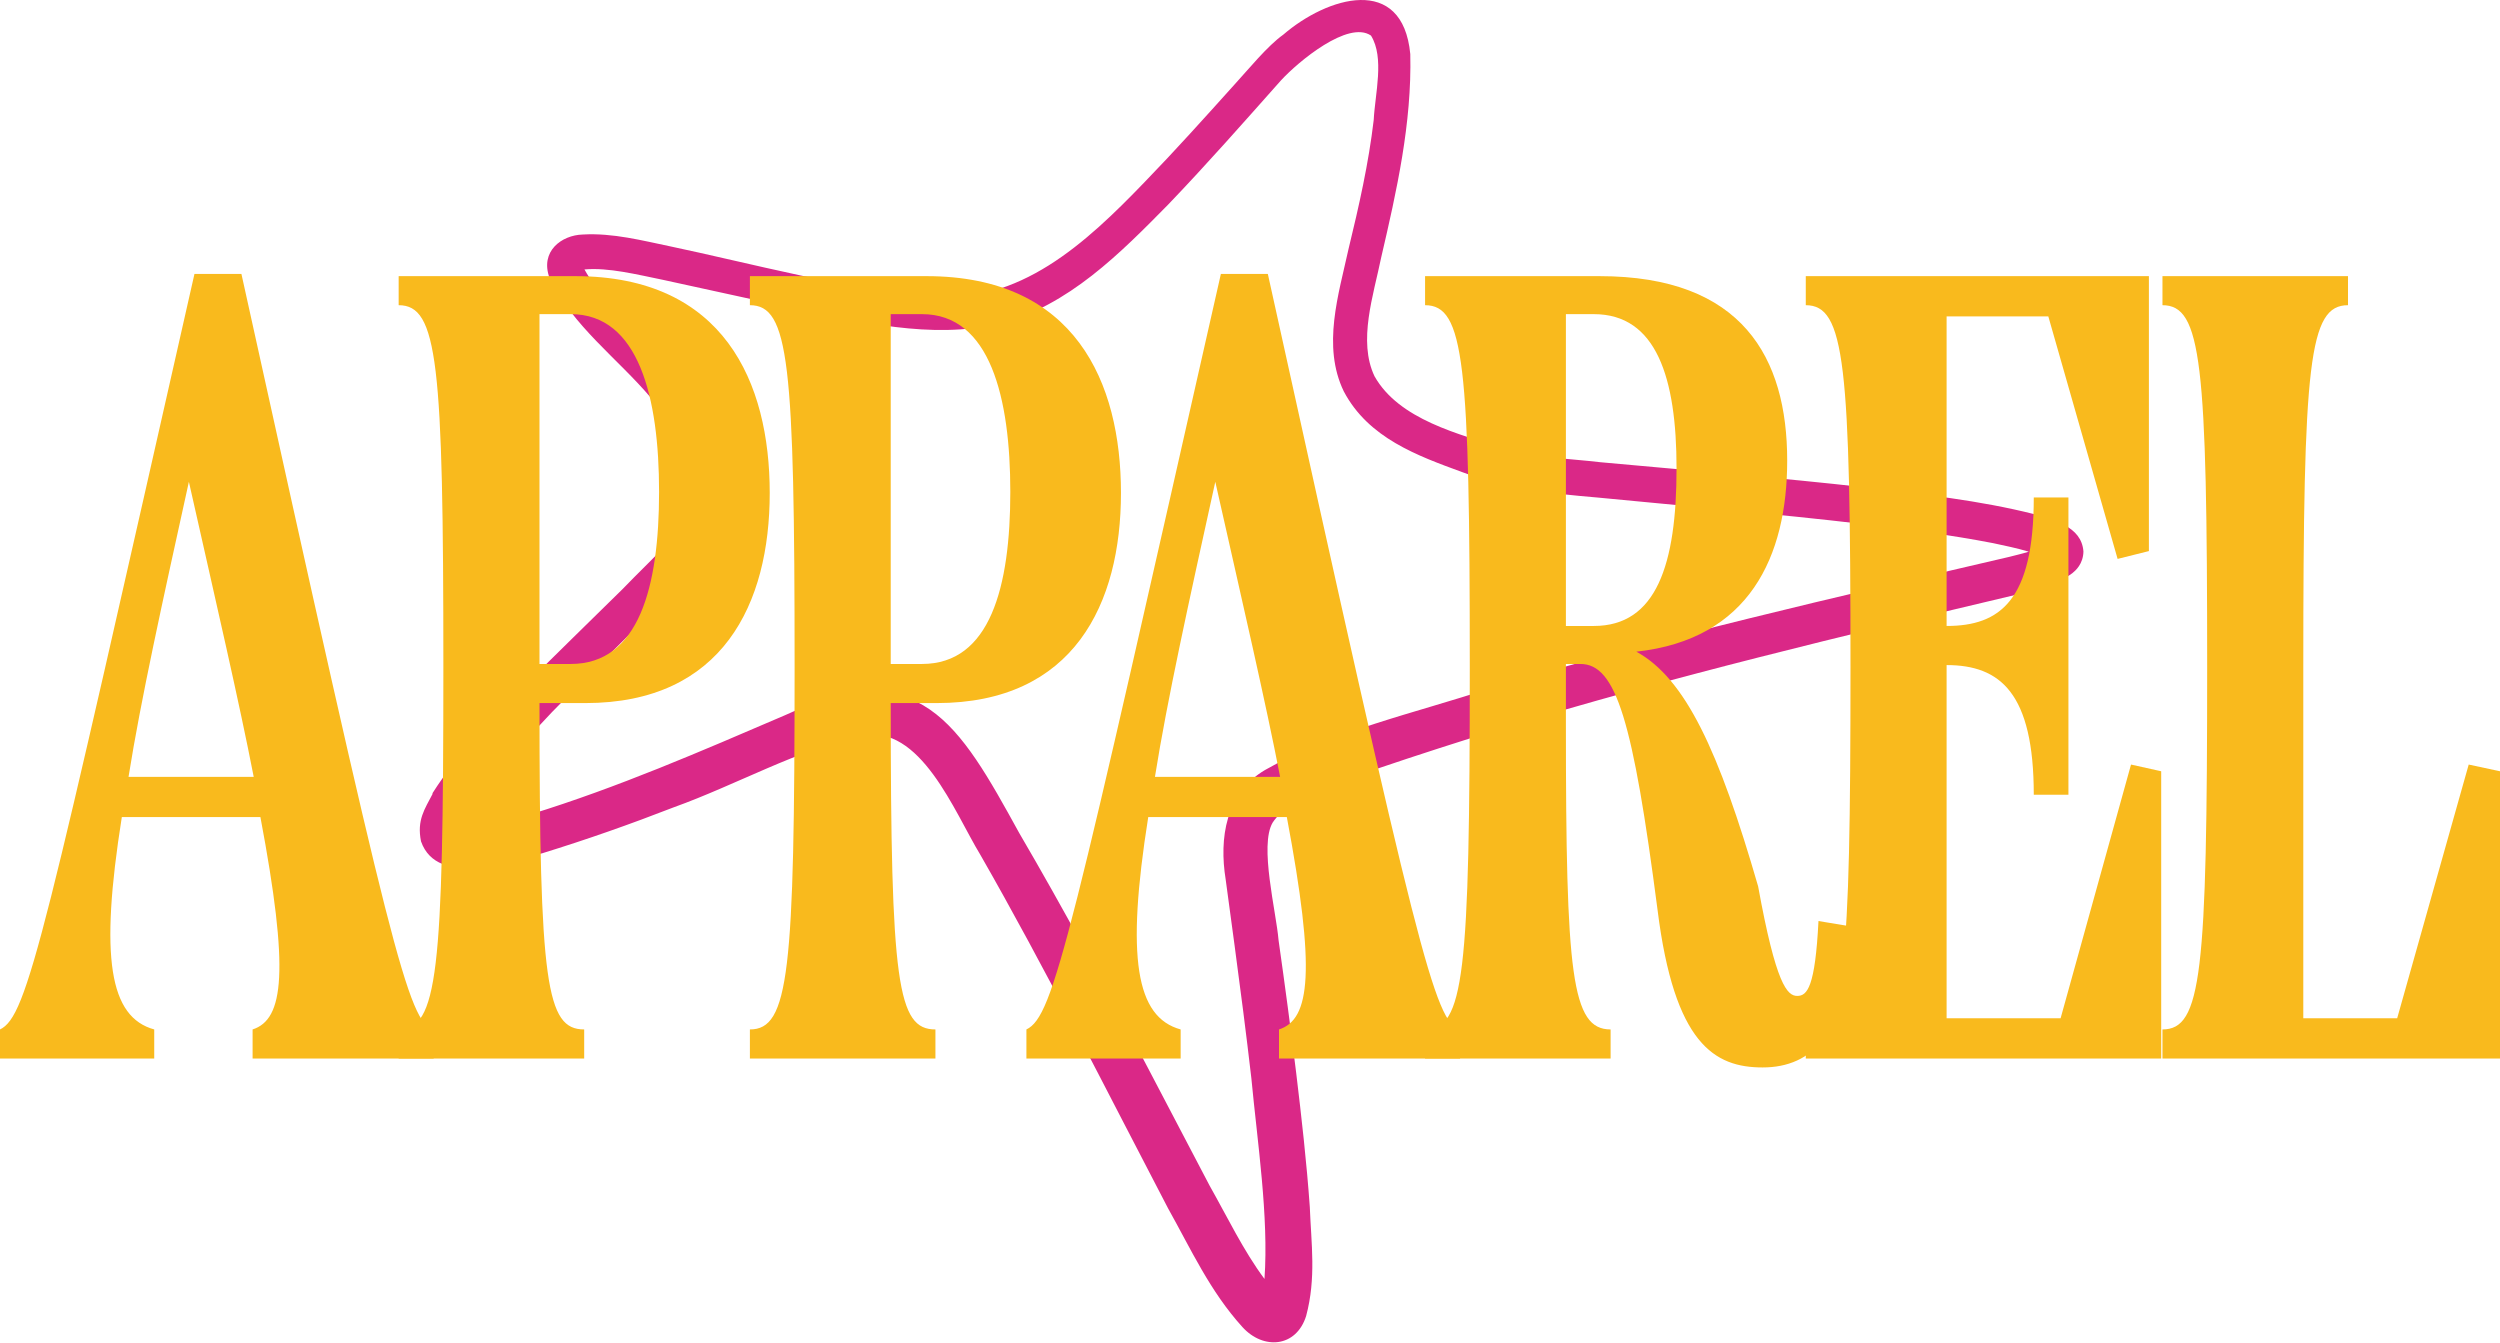
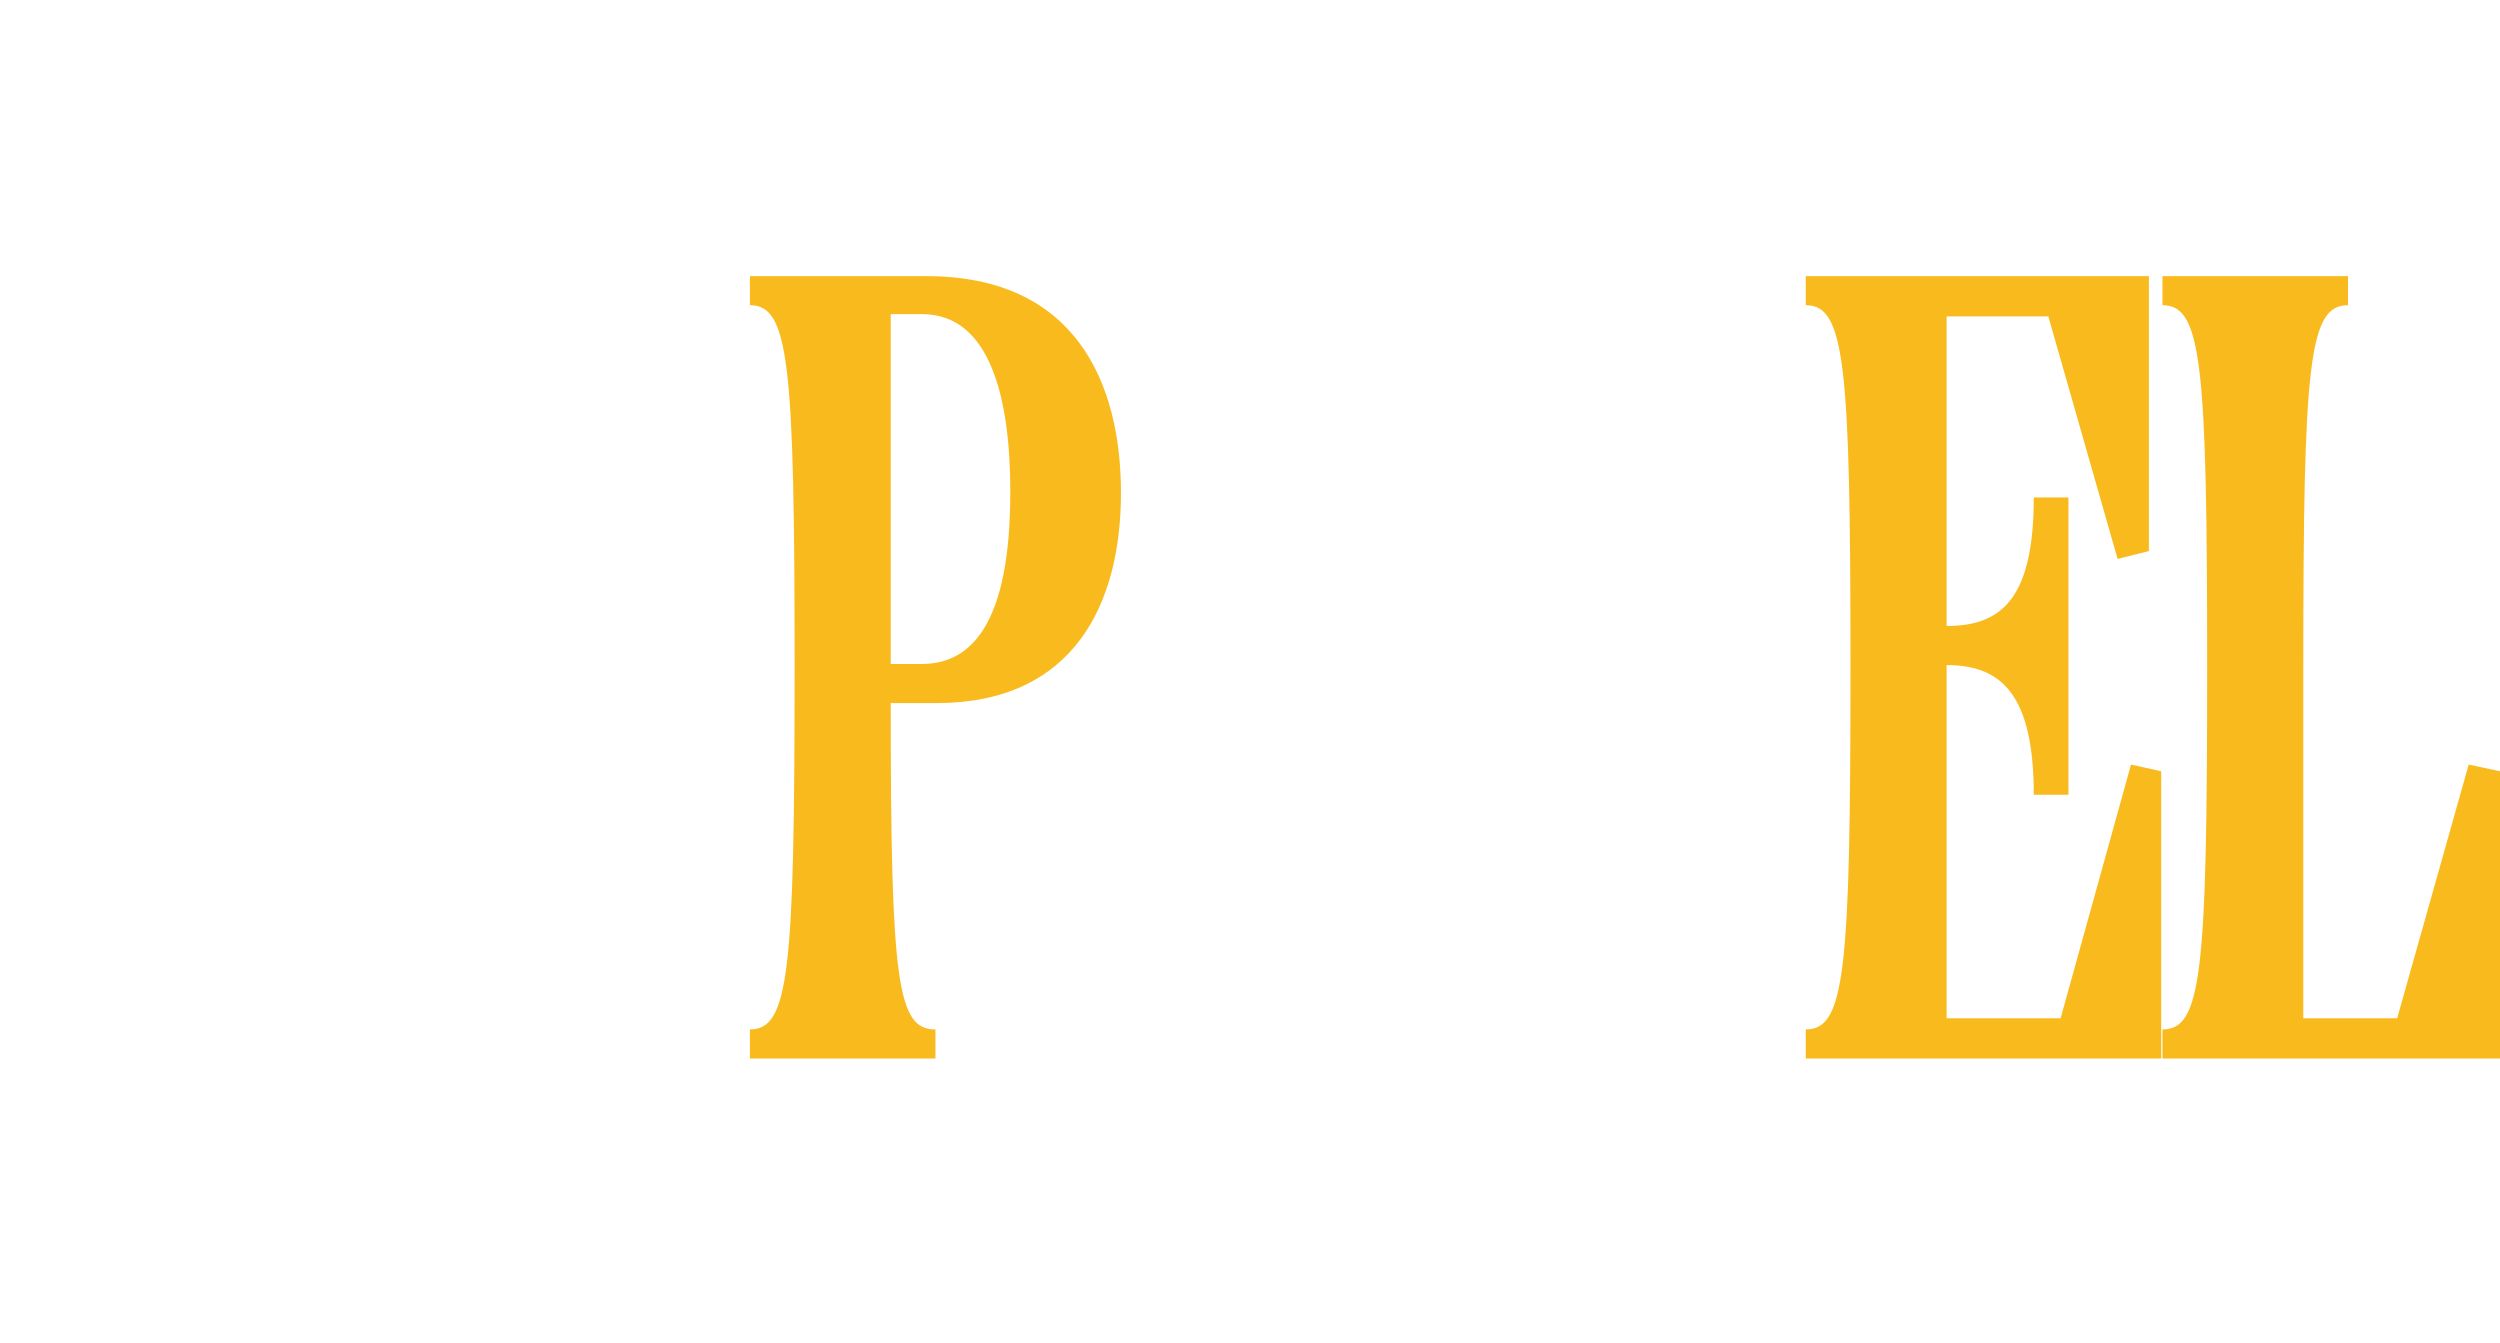
<svg xmlns="http://www.w3.org/2000/svg" fill="none" height="100%" overflow="visible" preserveAspectRatio="none" style="display: block;" viewBox="0 0 536 288" width="100%">
  <g id="Vector">
-     <path d="M92.705 170.096C98.363 161.19 105.391 154.39 112.496 147.006C119.448 139.978 126.553 133.152 133.505 126.276C139.797 119.73 147.232 113.209 151.977 105.546C152.18 104.506 151.926 103.009 151.292 101.385C148.704 95.346 144.009 90.271 139.518 85.248C132.363 76.798 122.823 69.947 117.824 59.595C115.718 53.886 120.412 50.41 124.929 50.283C131.374 49.902 137.818 51.602 143.705 52.82C159.792 56.195 183.237 62.437 199.298 63.528C218.506 65.482 232.867 52.059 245.427 39.017C251.998 32.243 258.367 25.138 264.736 18.059C267.654 14.887 271.714 9.863 275.139 7.427C284.527 -0.667 300.715 -5.665 302.365 11.589C302.72 26.381 299.447 40.946 296.148 55.104C294.473 63.3 291.099 73.119 294.702 80.68C299.954 89.967 312.793 93.088 322.587 96.183C329.159 98.163 336.238 98.289 343.14 99.101C362.119 100.852 381.174 102.375 400.23 104.531C412.18 105.978 424.309 107.246 436.158 110.24C440.142 111.509 446.282 112.752 446.688 118.233C446.637 120.922 444.988 122.343 444.328 122.876C440.548 125.667 436.691 126.276 432.657 127.418C395.561 136.223 358.49 145.053 322.054 156.166C312.996 158.957 303.912 161.875 294.956 164.92C287.851 167.711 276.839 170.4 272.855 176.363C269.963 181.286 273.617 195.444 274.124 201.584C275.469 211.049 276.737 220.538 277.905 230.053C279.046 239.568 280.137 249.109 280.823 258.801C281.127 266.692 282.218 273.974 280.036 282.145C277.905 288.919 270.851 289.452 266.385 284.53C259.407 276.842 255.373 267.885 250.425 259.055C237.561 234.443 223.936 207.243 210.183 183.265C204.626 174.13 197.37 155.1 184.708 157.714C171.083 160.708 157.863 168.269 144.441 173.09C135.18 176.693 125.893 179.966 116.276 182.935C109.4 184.61 93.77 190.369 90.269 180.398C89.33 175.805 91.081 173.445 92.755 170.198L92.705 170.096ZM113.79 174.587C132.465 168.827 150.201 161.114 168.292 153.35C197.091 139.952 205.565 155.05 218.506 178.571C228.122 195.013 237.257 212.013 246.086 228.911L259.357 254.234C263.036 260.73 266.613 268.189 271.105 274.203C272.043 260.856 269.582 244.871 268.288 231.144C267.197 221.705 265.979 212.267 264.71 202.828L262.782 188.542C261.361 179.738 262.782 170.071 271.206 165.097C286.303 156.496 303.202 152.969 319.492 147.564C337.887 142.084 356.41 137.187 374.983 132.594C393.556 128.002 412.206 123.714 430.754 119.4C432.124 119.045 433.57 118.715 434.966 118.284C432.479 117.522 429.815 116.99 427.354 116.457C418.194 114.681 408.755 113.463 399.341 112.346C380.464 110.139 361.459 108.515 342.429 106.663C332.711 105.851 322.79 104.734 313.529 101.233C303.887 97.706 293.382 93.925 288.105 83.903C283.411 74.21 287.014 63.071 289.12 53.404C291.378 44.117 293.433 35.008 294.524 25.722C294.803 20.114 296.884 12.375 293.941 7.63C289.069 4.281 278.361 13.187 274.631 17.247C266.715 26.153 258.773 35.186 250.476 43.838C240.352 54.114 229.036 65.685 214.243 69.389C199.526 72.865 184.302 68.933 170.144 66.116L142.157 60.001C136.55 58.859 130.435 57.312 125.309 57.768C127.644 62.082 131.602 65.71 135.18 69.618C143.4 78.98 162.735 94.509 159.284 108.287C154.032 117.599 146.293 124.246 139.138 131.833C132.185 138.836 125.157 145.687 118.357 152.665C111.506 160.15 102.397 168.396 98.667 177.277C103.463 177.683 108.664 175.932 113.79 174.536V174.587Z" fill="#DA2887" />
    <path d="M513.954 218.316L529.29 163.921L536 165.359V226.943H463.633V220.713C472.02 220.713 473.218 208.731 473.218 143.074C473.218 77.656 472.02 65.435 463.633 65.435V59.205H503.411V65.435C495.024 65.435 493.826 77.656 493.826 143.074V218.316H513.954Z" fill="#F9BA1D" />
    <path d="M441.793 218.316L456.89 163.921L463.36 165.359V226.943H387.159V220.713C395.546 220.713 396.744 208.492 396.744 143.074C396.744 77.895 395.546 65.435 387.159 65.435V59.205H460.724V118.153L454.014 119.83L439.157 67.831H417.351V134.208C428.854 134.208 436.042 128.696 436.042 106.651H443.471V170.391H436.042C436.042 148.585 428.854 142.594 417.351 142.594V218.316H441.793Z" fill="#F9BA1D" />
-     <path d="M389.884 197.469L397.073 198.667C396.594 221.671 388.447 228.86 377.903 228.86C367.599 228.86 358.973 223.828 355.378 195.073C350.106 154.576 346.512 142.355 338.844 142.355H335.729V155.295C335.729 208.971 336.927 220.713 345.314 220.713V226.943H305.536V220.713C313.923 220.713 315.121 208.971 315.121 143.074C315.121 77.656 313.923 65.435 305.536 65.435V59.205H342.918C373.59 59.205 383.175 76.697 383.175 98.743C383.175 119.351 375.027 137.083 350.825 139.719C361.369 145.47 368.558 161.046 376.944 190.04C380.778 211.127 383.175 213.524 385.331 213.524C387.488 213.524 389.165 211.607 389.884 197.469ZM335.729 67.352V134.208H341.719C355.139 134.208 359.452 121.028 359.452 100.42C359.452 81.011 355.139 67.352 341.719 67.352H335.729Z" fill="#F9BA1D" />
-     <path d="M261.758 58.725H271.822C304.411 206.575 307.526 218.556 313.038 220.952V226.943H274.218V220.713C280.928 218.556 282.126 208.252 275.896 175.184H246.182C241.389 205.376 243.546 218.077 253.131 220.713V226.943H220.063V220.713C226.053 217.837 229.408 201.542 261.758 58.725ZM247.62 166.557H274.458C271.343 150.502 266.55 129.894 260.559 103.296C254.808 129.415 250.256 150.023 247.62 166.557Z" fill="#F9BA1D" />
    <path d="M200.556 220.713V226.943H160.778V220.713C169.165 220.713 170.363 208.492 170.363 143.074C170.363 77.656 169.165 65.435 160.778 65.435V59.205H198.639C230.509 59.205 240.334 81.969 240.334 105.692C240.334 129.415 230.269 150.742 200.795 150.742H190.971C190.971 210.888 192.408 220.713 200.556 220.713ZM190.971 142.355H197.68C212.297 142.355 216.611 125.821 216.611 105.452C216.611 85.324 212.297 67.352 197.68 67.352H190.971V142.355Z" fill="#F9BA1D" />
-     <path d="M125.251 220.713V226.943H85.473V220.713C93.86 220.713 95.058 208.492 95.058 143.074C95.058 77.656 93.86 65.435 85.473 65.435V59.205H123.334C155.204 59.205 165.029 81.969 165.029 105.692C165.029 129.415 154.965 150.742 125.491 150.742H115.666C115.666 210.888 117.104 220.713 125.251 220.713ZM115.666 142.355H122.376C136.993 142.355 141.306 125.821 141.306 105.452C141.306 85.324 136.993 67.352 122.376 67.352H115.666V142.355Z" fill="#F9BA1D" />
-     <path d="M41.695 58.725H51.759C84.348 206.575 87.463 218.556 92.975 220.952V226.943H54.156V220.713C60.865 218.556 62.063 208.252 55.833 175.184H26.119C21.327 205.376 23.483 218.077 33.068 220.713V226.943H0V220.713C5.991 217.837 9.345 201.542 41.695 58.725ZM27.557 166.557H54.395C51.28 150.502 46.487 129.894 40.497 103.296C34.746 129.415 30.193 150.023 27.557 166.557Z" fill="#F9BA1D" />
  </g>
</svg>